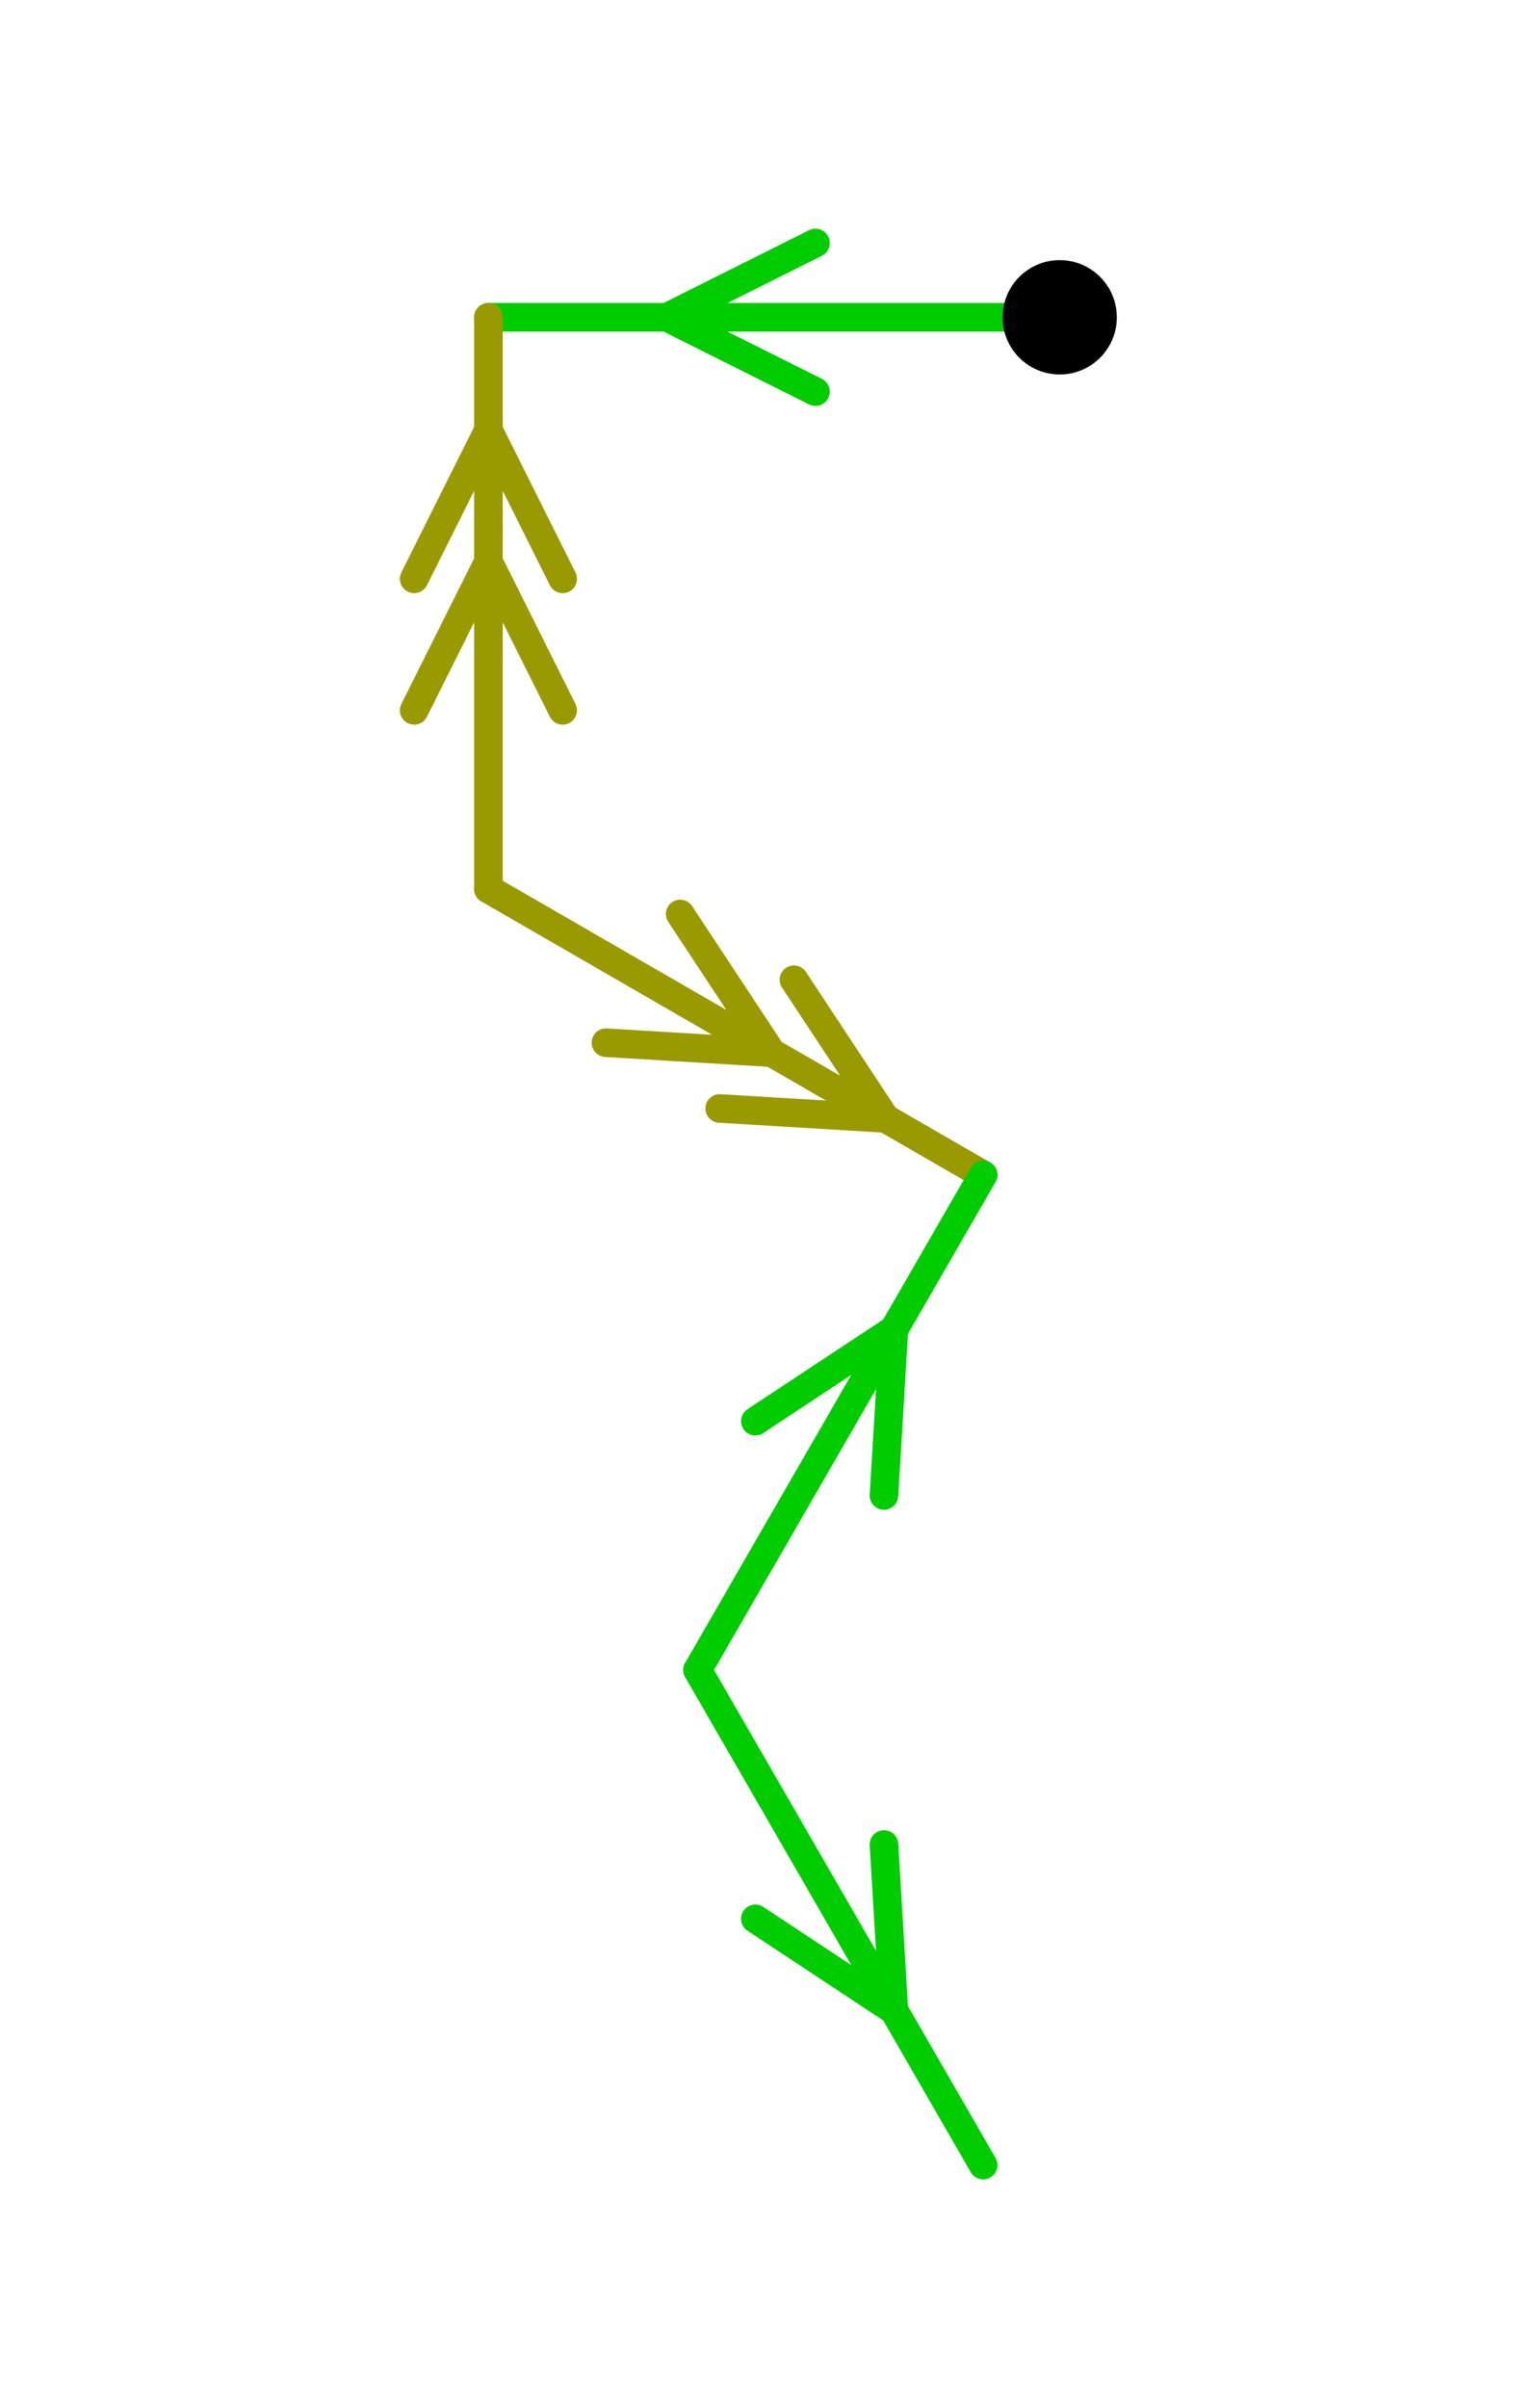
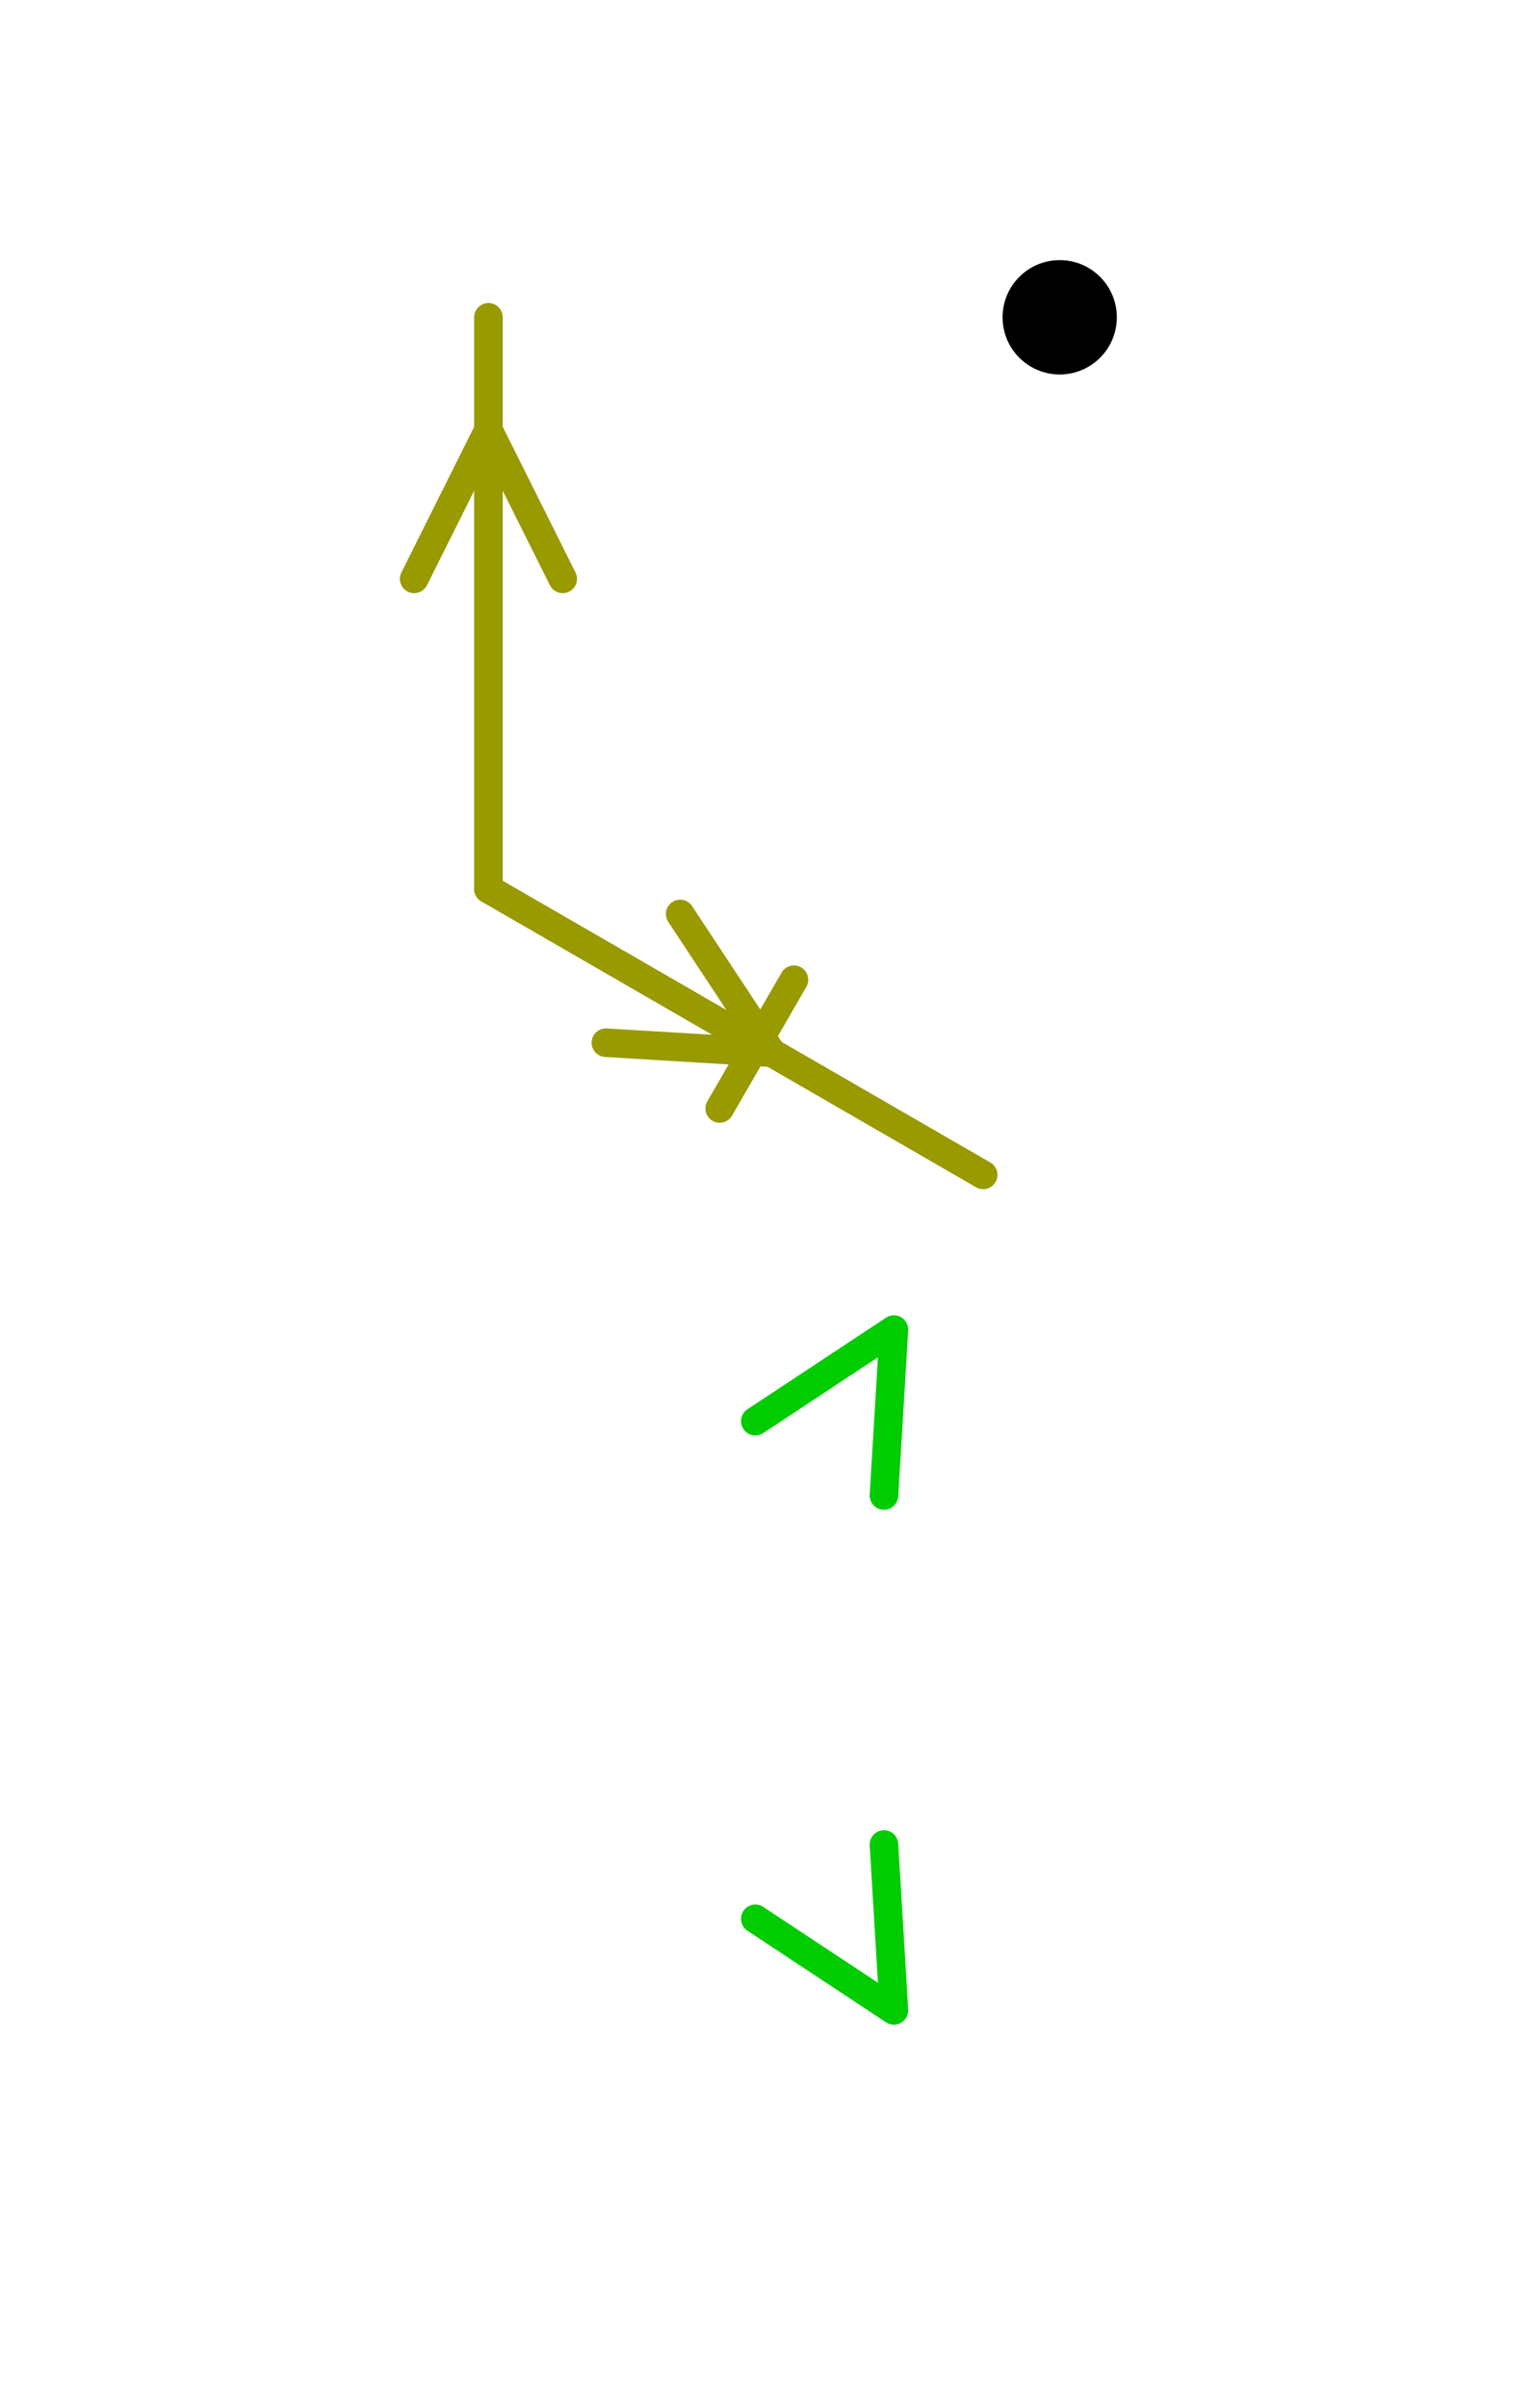
<svg xmlns="http://www.w3.org/2000/svg" version="1.1" width="80.4" height="126.362">
  <style type="text/css">
path {
    stroke: black;
    fill: none;
    stroke-width: 1.5;
    stroke-linejoin: round;
    stroke-linecap: round;
}
path.arrow {
    stroke: none;
    fill: rgba(0, 0, 0, 0.2);
}
path.thick {
    stroke-width: 12;
}
text {
    fill: black;
    font-family: Sans;
    text-anchor: middle;
    text-align: center;
}
.g { stroke: #00cc00; }
.y { stroke: #999900; }
.lg { stroke: #b3f0b3; }
.ly { stroke: #e0e0b3; }
</style>
-   <path class="g" d="M 55.65 16.65 L 25.65 16.65 " />
-   <path class="g" d="M 42.825 12.75 L 35.025 16.65 L 42.825 20.55 " />
  <path class="y" d="M 25.65 46.65 L 25.65 16.65 " />
-   <path class="y" d="M 29.55 37.275 L 25.65 29.475 L 21.75 37.275 " />
  <path class="y" d="M 29.55 30.375 L 25.65 22.575 L 21.75 30.375 " />
  <path class="y" d="M 25.65 46.65 L 51.631 61.65 " />
  <path class="y" d="M 31.819 54.715 L 40.524 55.237 L 35.719 47.96 " />
-   <path class="y" d="M 37.795 58.165 L 46.5 58.688 L 41.695 51.41 " />
-   <path class="g" d="M 36.631 87.631 L 51.631 61.65 " />
+   <path class="y" d="M 37.795 58.165 L 41.695 51.41 " />
  <path class="g" d="M 46.421 78.474 L 46.943 69.769 L 39.666 74.574 " />
-   <path class="g" d="M 36.631 87.631 L 51.631 113.612 " />
  <path class="g" d="M 39.666 100.688 L 46.943 105.493 L 46.421 96.788 " />
  <circle cx="55.65" cy="16.65" r="3.0" />
</svg>